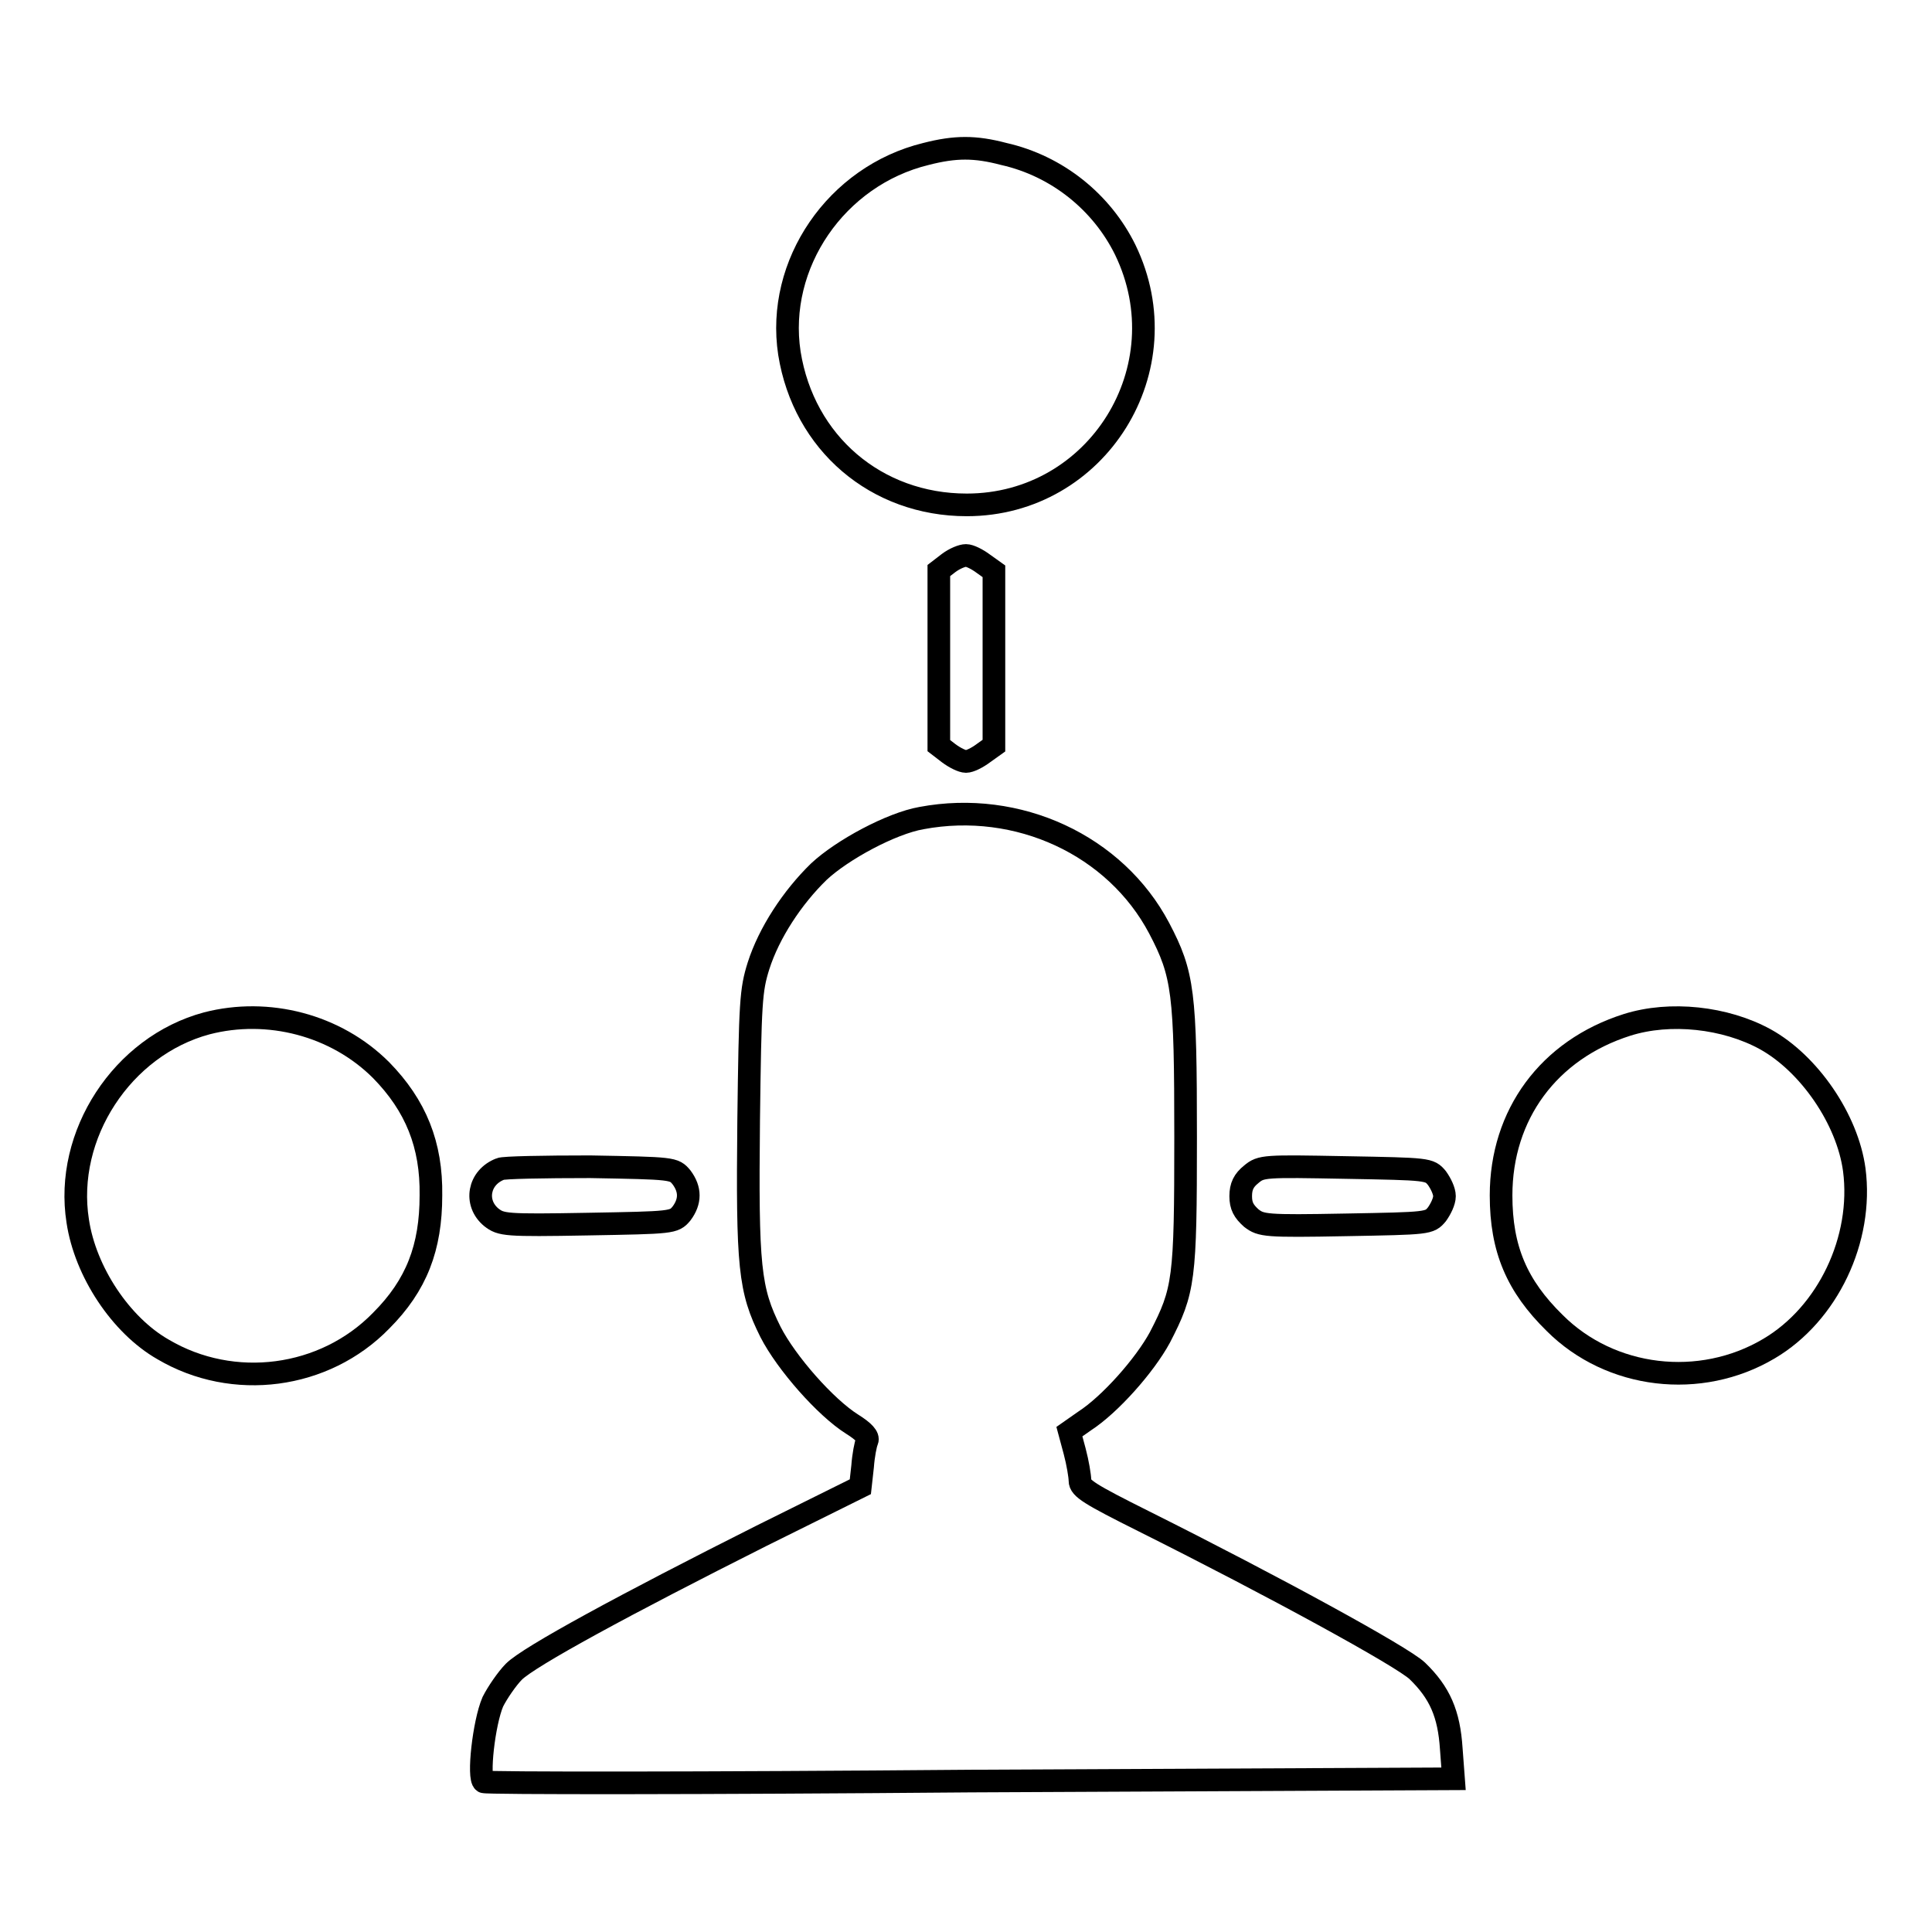
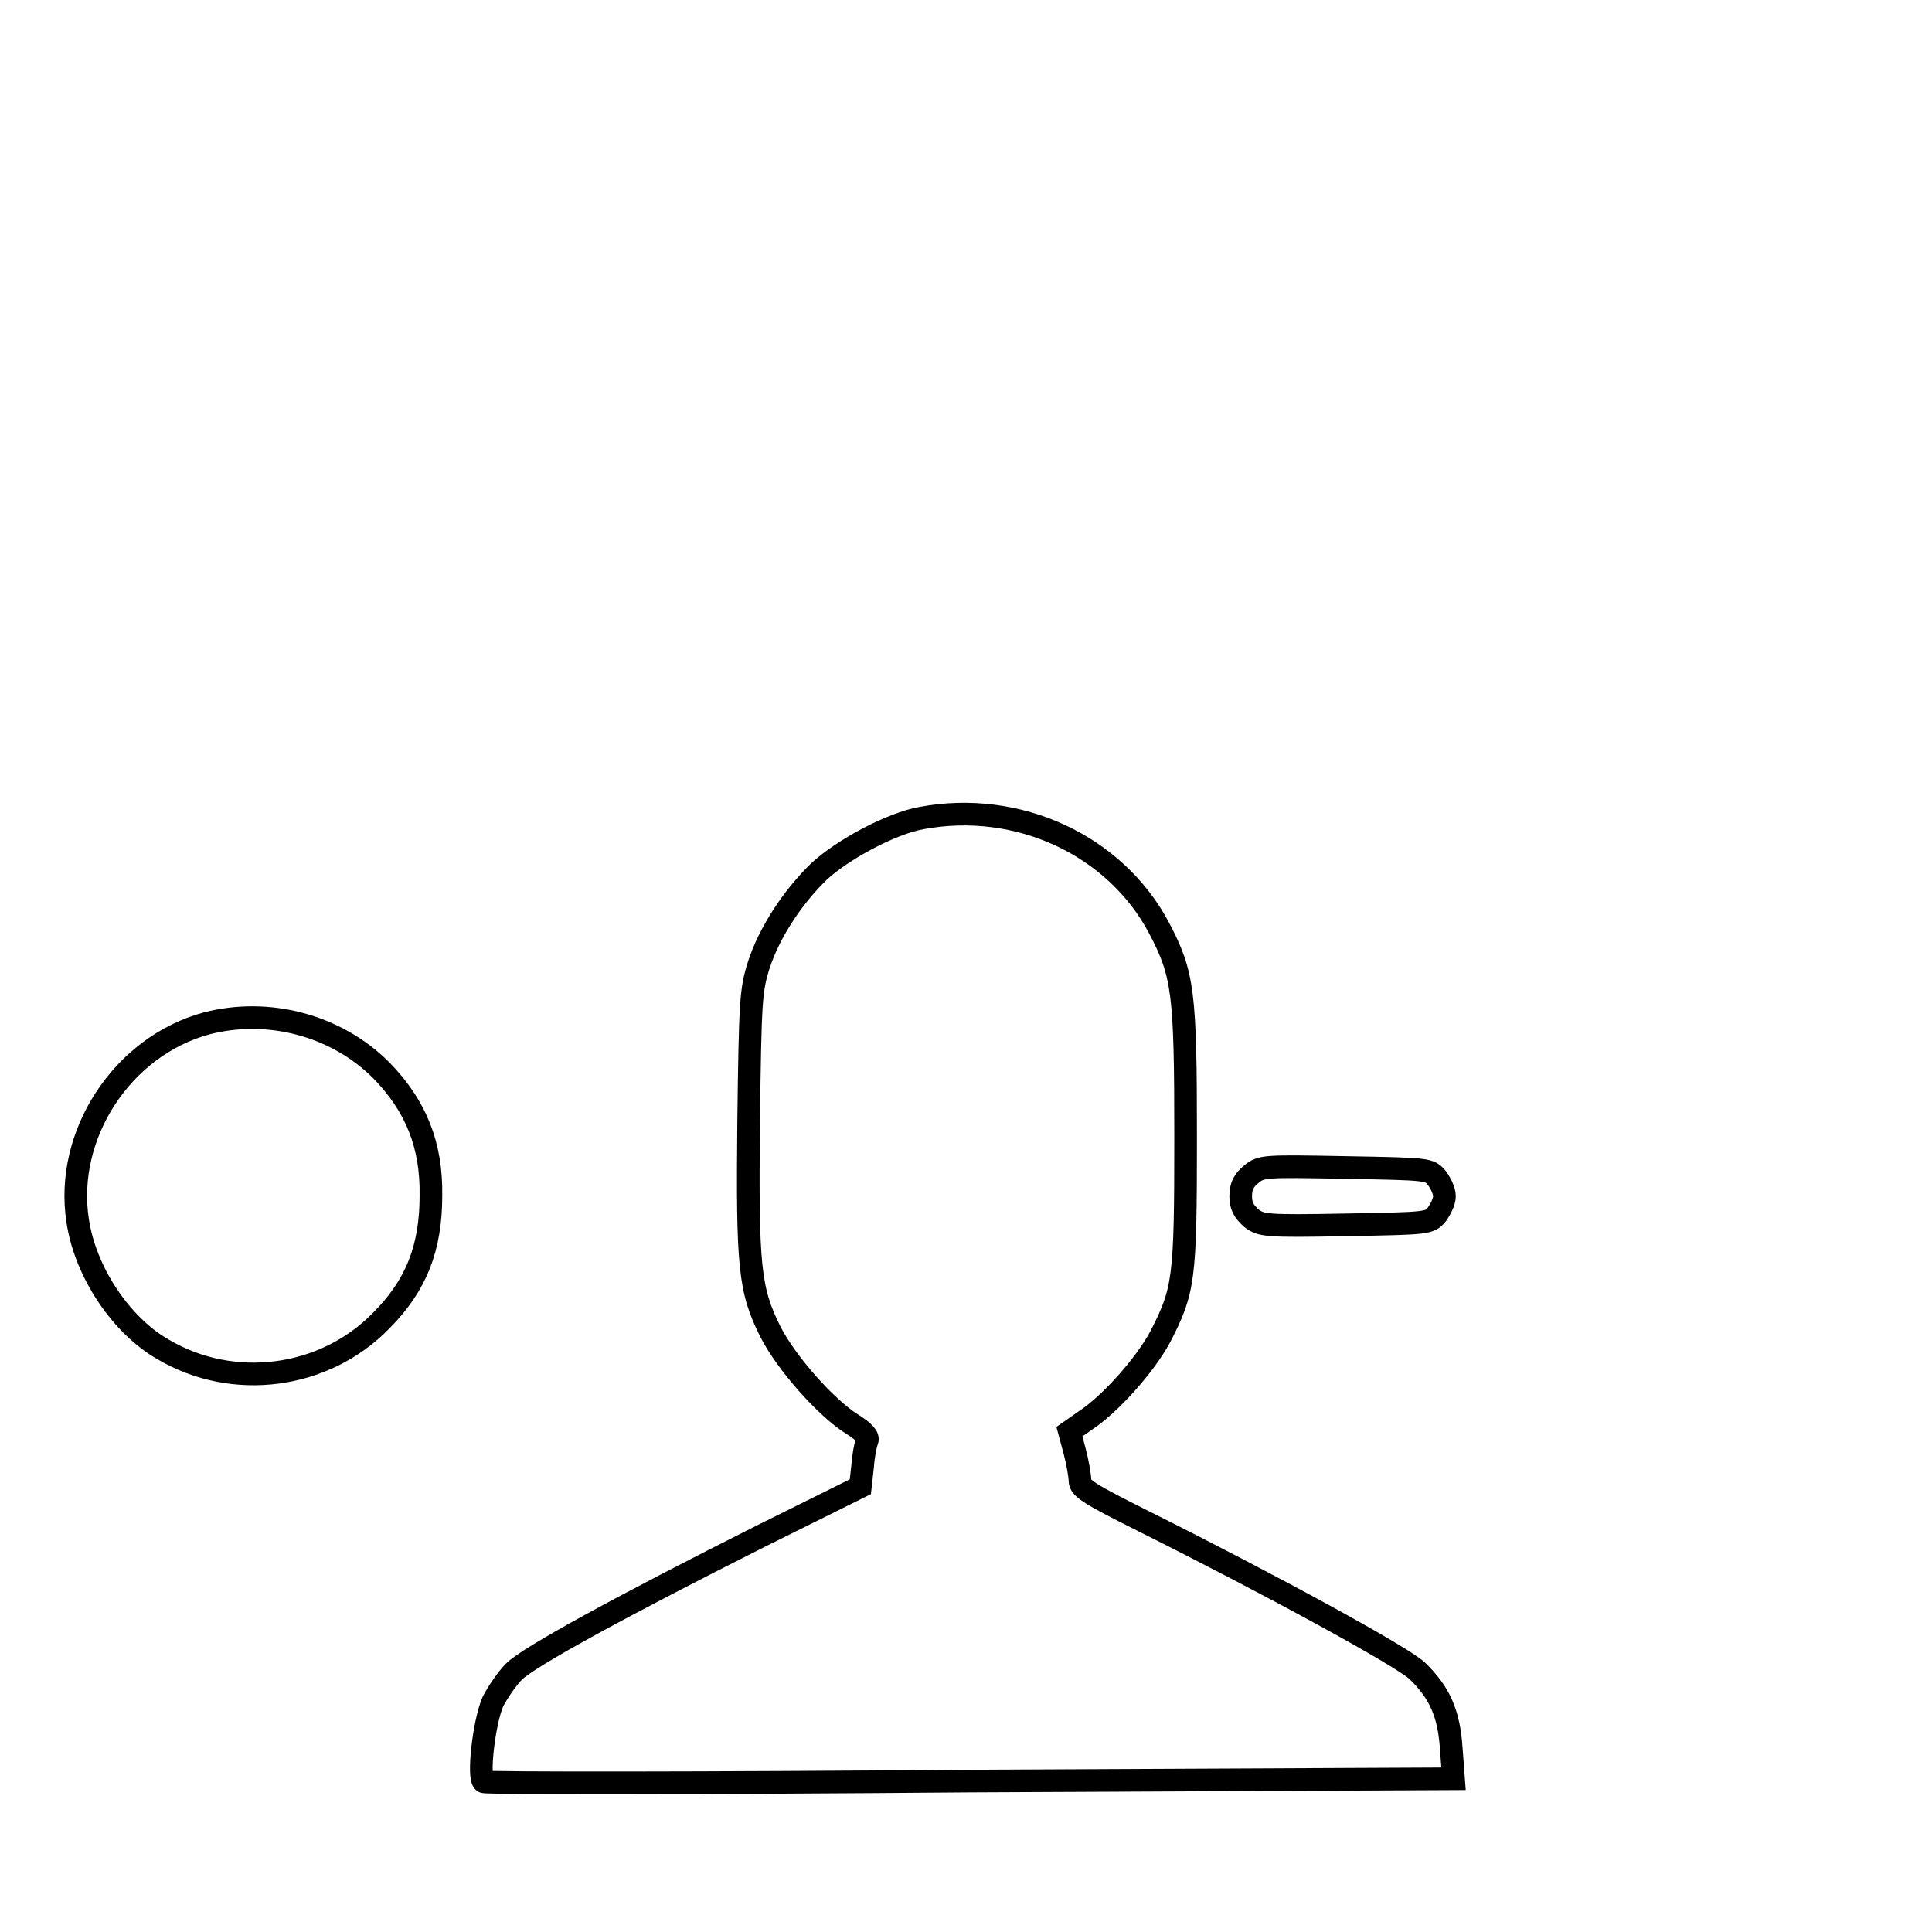
<svg xmlns="http://www.w3.org/2000/svg" version="1.1" x="0px" y="0px" viewBox="0 0 256 256" enable-background="new 0 0 256 256" xml:space="preserve">
  <g>
    <g>
      <g>
-         <path stroke-width="3" fill-opacity="0" stroke="#000000" d="M122.7,20.4c-11.9,2.9-19.9,14.6-18.1,26.4c1.9,11.9,11.5,20.1,23.5,20.1c17.3,0,28.6-18.1,21-33.8c-3.1-6.3-9-11.1-16.1-12.7C129.2,19.4,126.6,19.4,122.7,20.4z" />
-         <path stroke-width="3" fill-opacity="0" stroke="#000000" d="M125.7,74.6l-1.3,1v11.6v11.6l1.3,1c0.8,0.6,1.8,1.1,2.3,1.1c0.5,0,1.5-0.5,2.3-1.1l1.4-1V87.3V75.7l-1.4-1c-0.8-0.6-1.8-1.1-2.3-1.1S126.5,74,125.7,74.6z" />
        <path stroke-width="3" fill-opacity="0" stroke="#000000" d="M122.1,108.4c-4,0.7-10.5,4.2-13.6,7.1c-3.5,3.4-6.6,8.1-8,12.5c-1,3.2-1.1,4.7-1.3,20.5c-0.2,19.4,0.1,22.4,2.9,28c2.1,4.1,7.3,10,10.8,12.2c1.6,1,2.2,1.7,2,2.2c-0.2,0.4-0.5,2-0.6,3.4l-0.3,2.7l-13.1,6.5c-18.1,9.1-30.8,16-32.8,18c-0.9,0.9-2.2,2.8-2.8,4c-1.2,2.8-2,10.1-1.2,10.6c0.3,0.2,29.3,0.2,64.5-0.1l64-0.3l-0.3-4c-0.3-4.6-1.5-7.4-4.5-10.3c-2-1.9-19-11.2-36.2-19.8c-7.2-3.6-8.5-4.4-8.5-5.4c0-0.6-0.3-2.4-0.7-3.9l-0.7-2.6l2-1.4c3.4-2.2,8-7.4,10-11.1c3.2-6.2,3.4-7.6,3.4-26.5c0-19.2-0.3-21.6-3.5-27.7C147.8,112,134.9,106,122.1,108.4z" />
        <path stroke-width="3" fill-opacity="0" stroke="#000000" d="M27.4,135.6c-11.2,3-18.9,14.8-17.1,26.2c1,6.7,5.7,13.8,11.3,17c9.3,5.5,21.4,3.9,28.9-3.8c4.7-4.7,6.6-9.7,6.6-16.6c0.1-6.7-2-11.9-6.6-16.6C44.5,135.8,35.5,133.5,27.4,135.6z" />
-         <path stroke-width="3" fill-opacity="0" stroke="#000000" d="M215.6,135.8c-10.4,3.3-16.7,11.9-16.7,22.6c0,7.1,2.1,12,7.1,16.9c7.4,7.4,19.3,8.8,28.4,3.4c7.8-4.6,12.5-14.5,11.3-23.7c-0.9-6.7-6-14.1-11.8-17.3C228.6,134.8,221.3,134,215.6,135.8z" />
-         <path stroke-width="3" fill-opacity="0" stroke="#000000" d="M66.3,154.9c-2.9,1.1-3.5,4.5-1.2,6.4c1.3,1,1.8,1.1,12.8,0.9c11.2-0.2,11.4-0.2,12.4-1.4c1.2-1.6,1.2-3.2,0-4.8c-1-1.2-1.1-1.2-12.1-1.4C72,154.6,66.7,154.7,66.3,154.9z" />
        <path stroke-width="3" fill-opacity="0" stroke="#000000" d="M165.8,155.6c-1,0.8-1.4,1.6-1.4,2.9c0,1.3,0.4,2,1.4,2.9c1.3,1,1.9,1.1,12.5,0.9c11-0.2,11.1-0.2,12.1-1.4c0.5-0.7,1-1.7,1-2.4c0-0.7-0.5-1.7-1-2.4c-1-1.2-1.1-1.2-12.1-1.4C167.6,154.5,167.1,154.5,165.8,155.6z" />
      </g>
    </g>
  </g>
</svg>